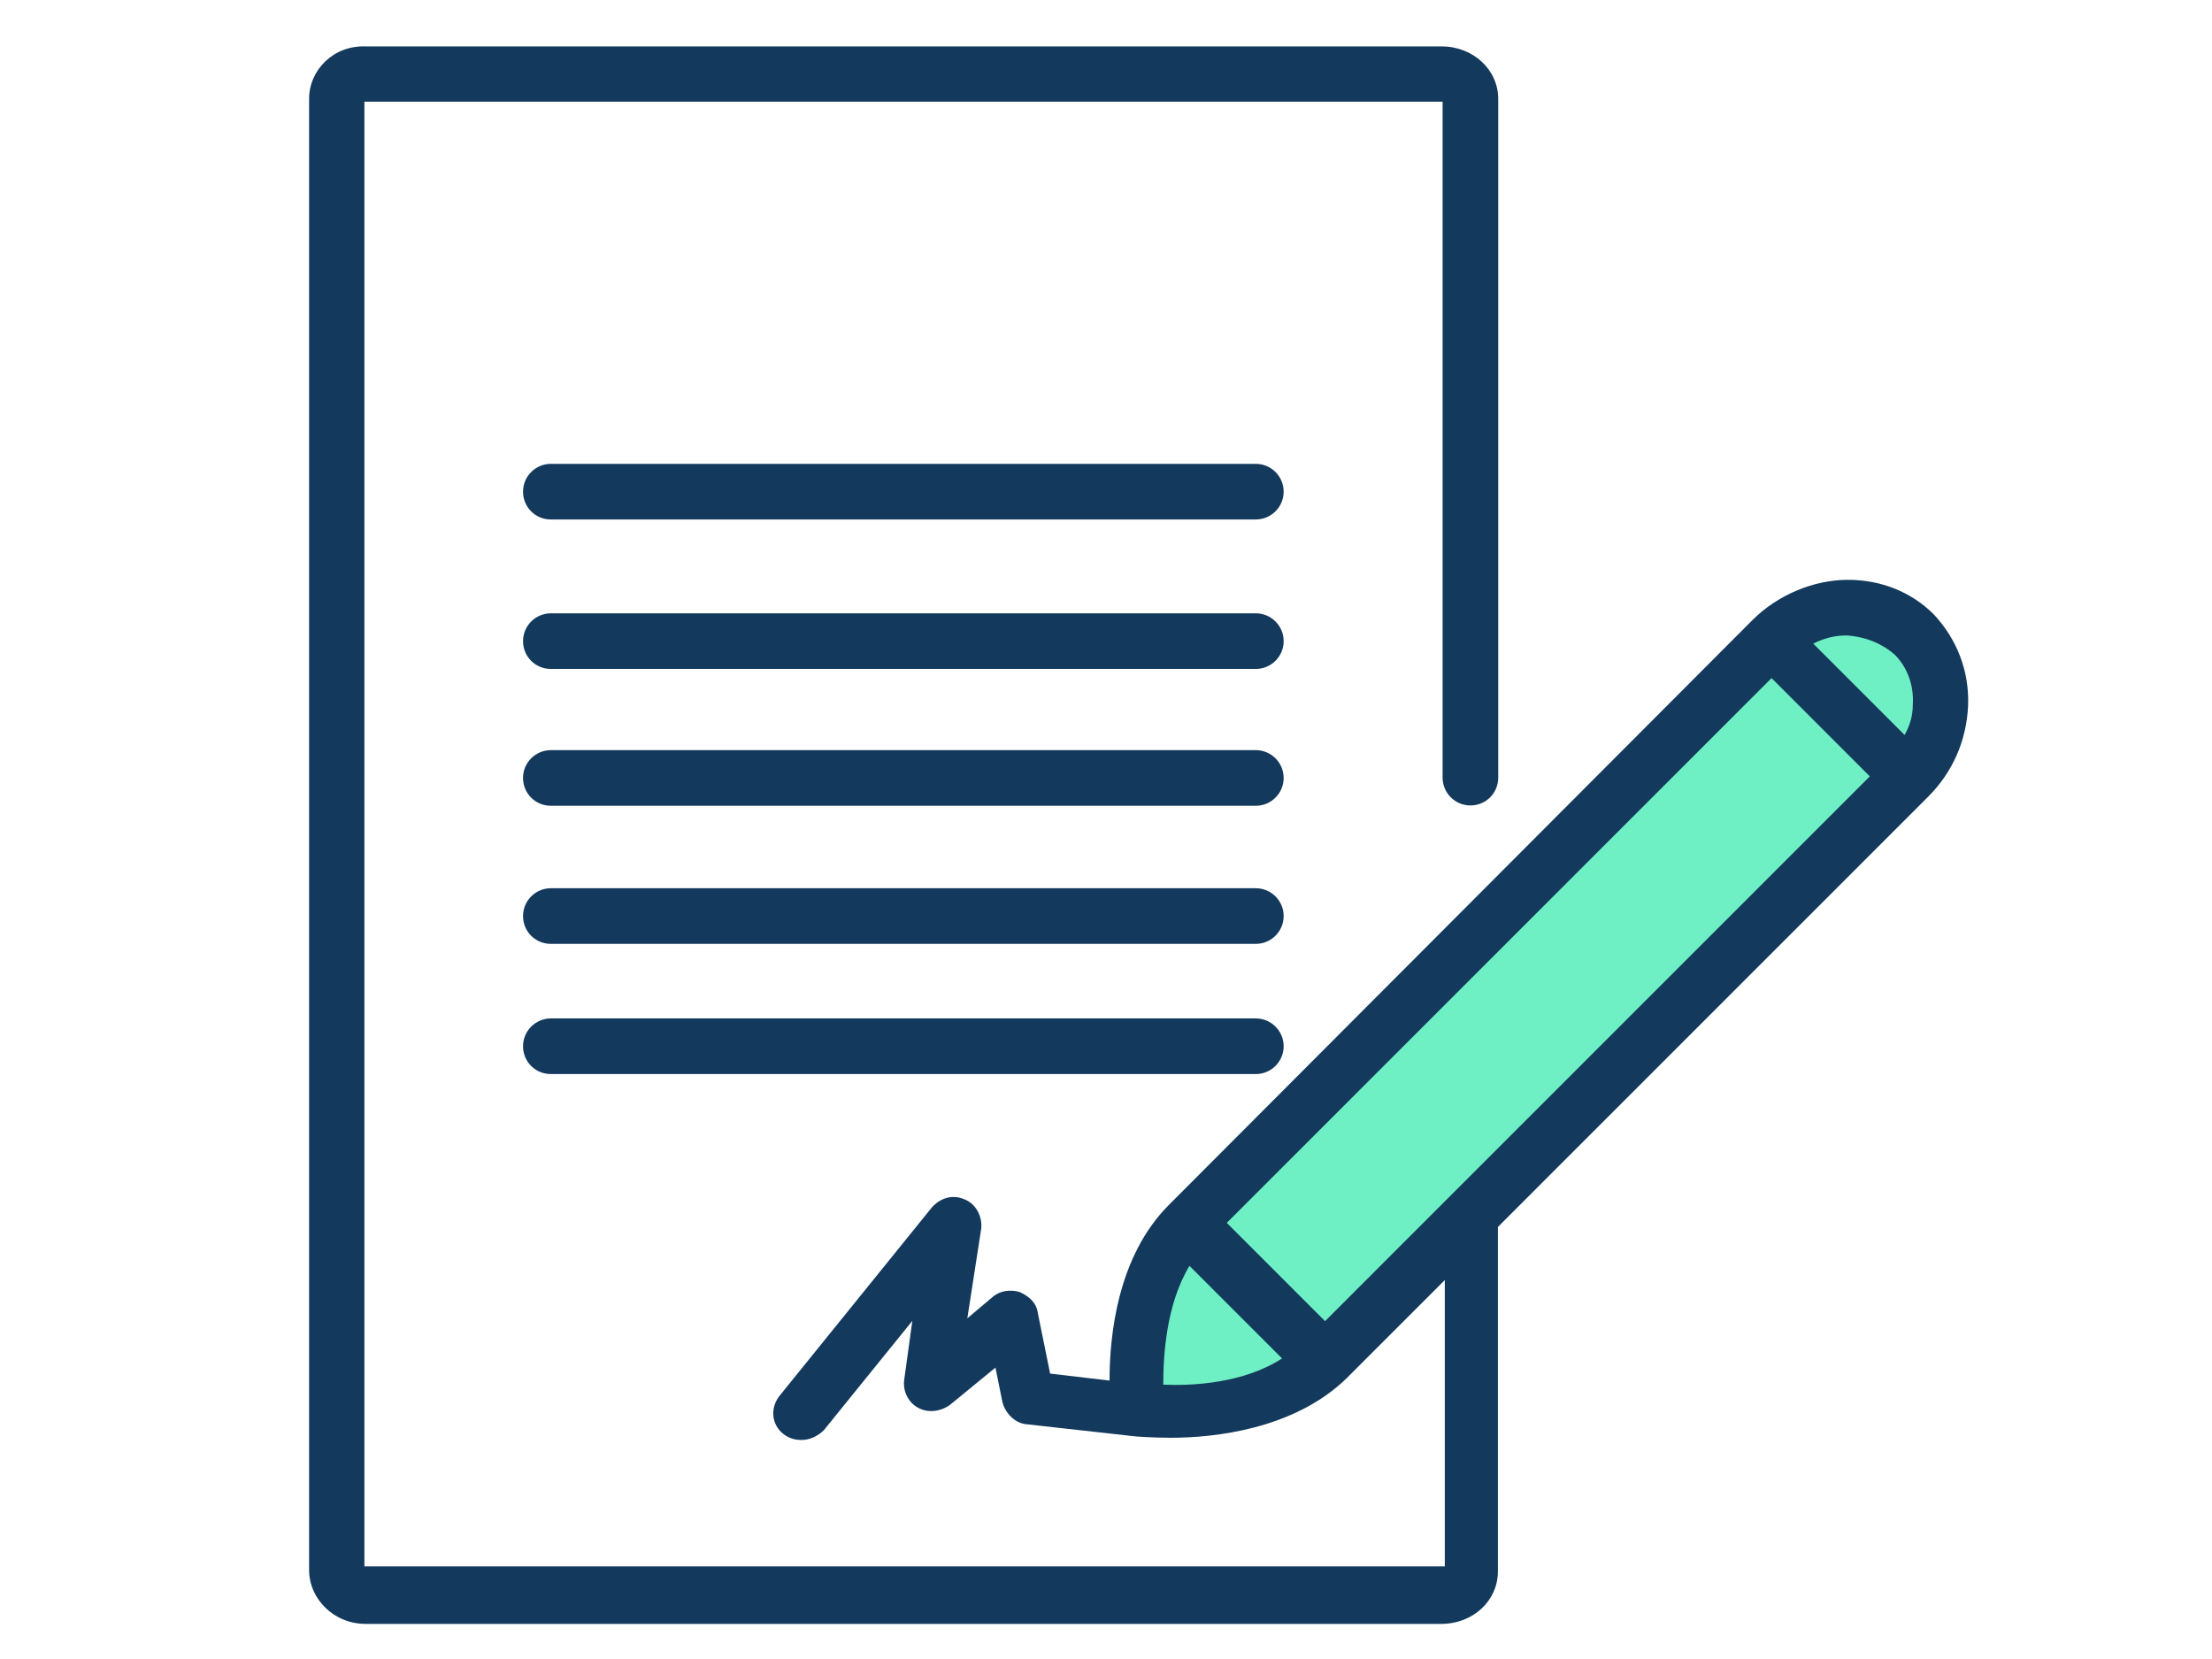
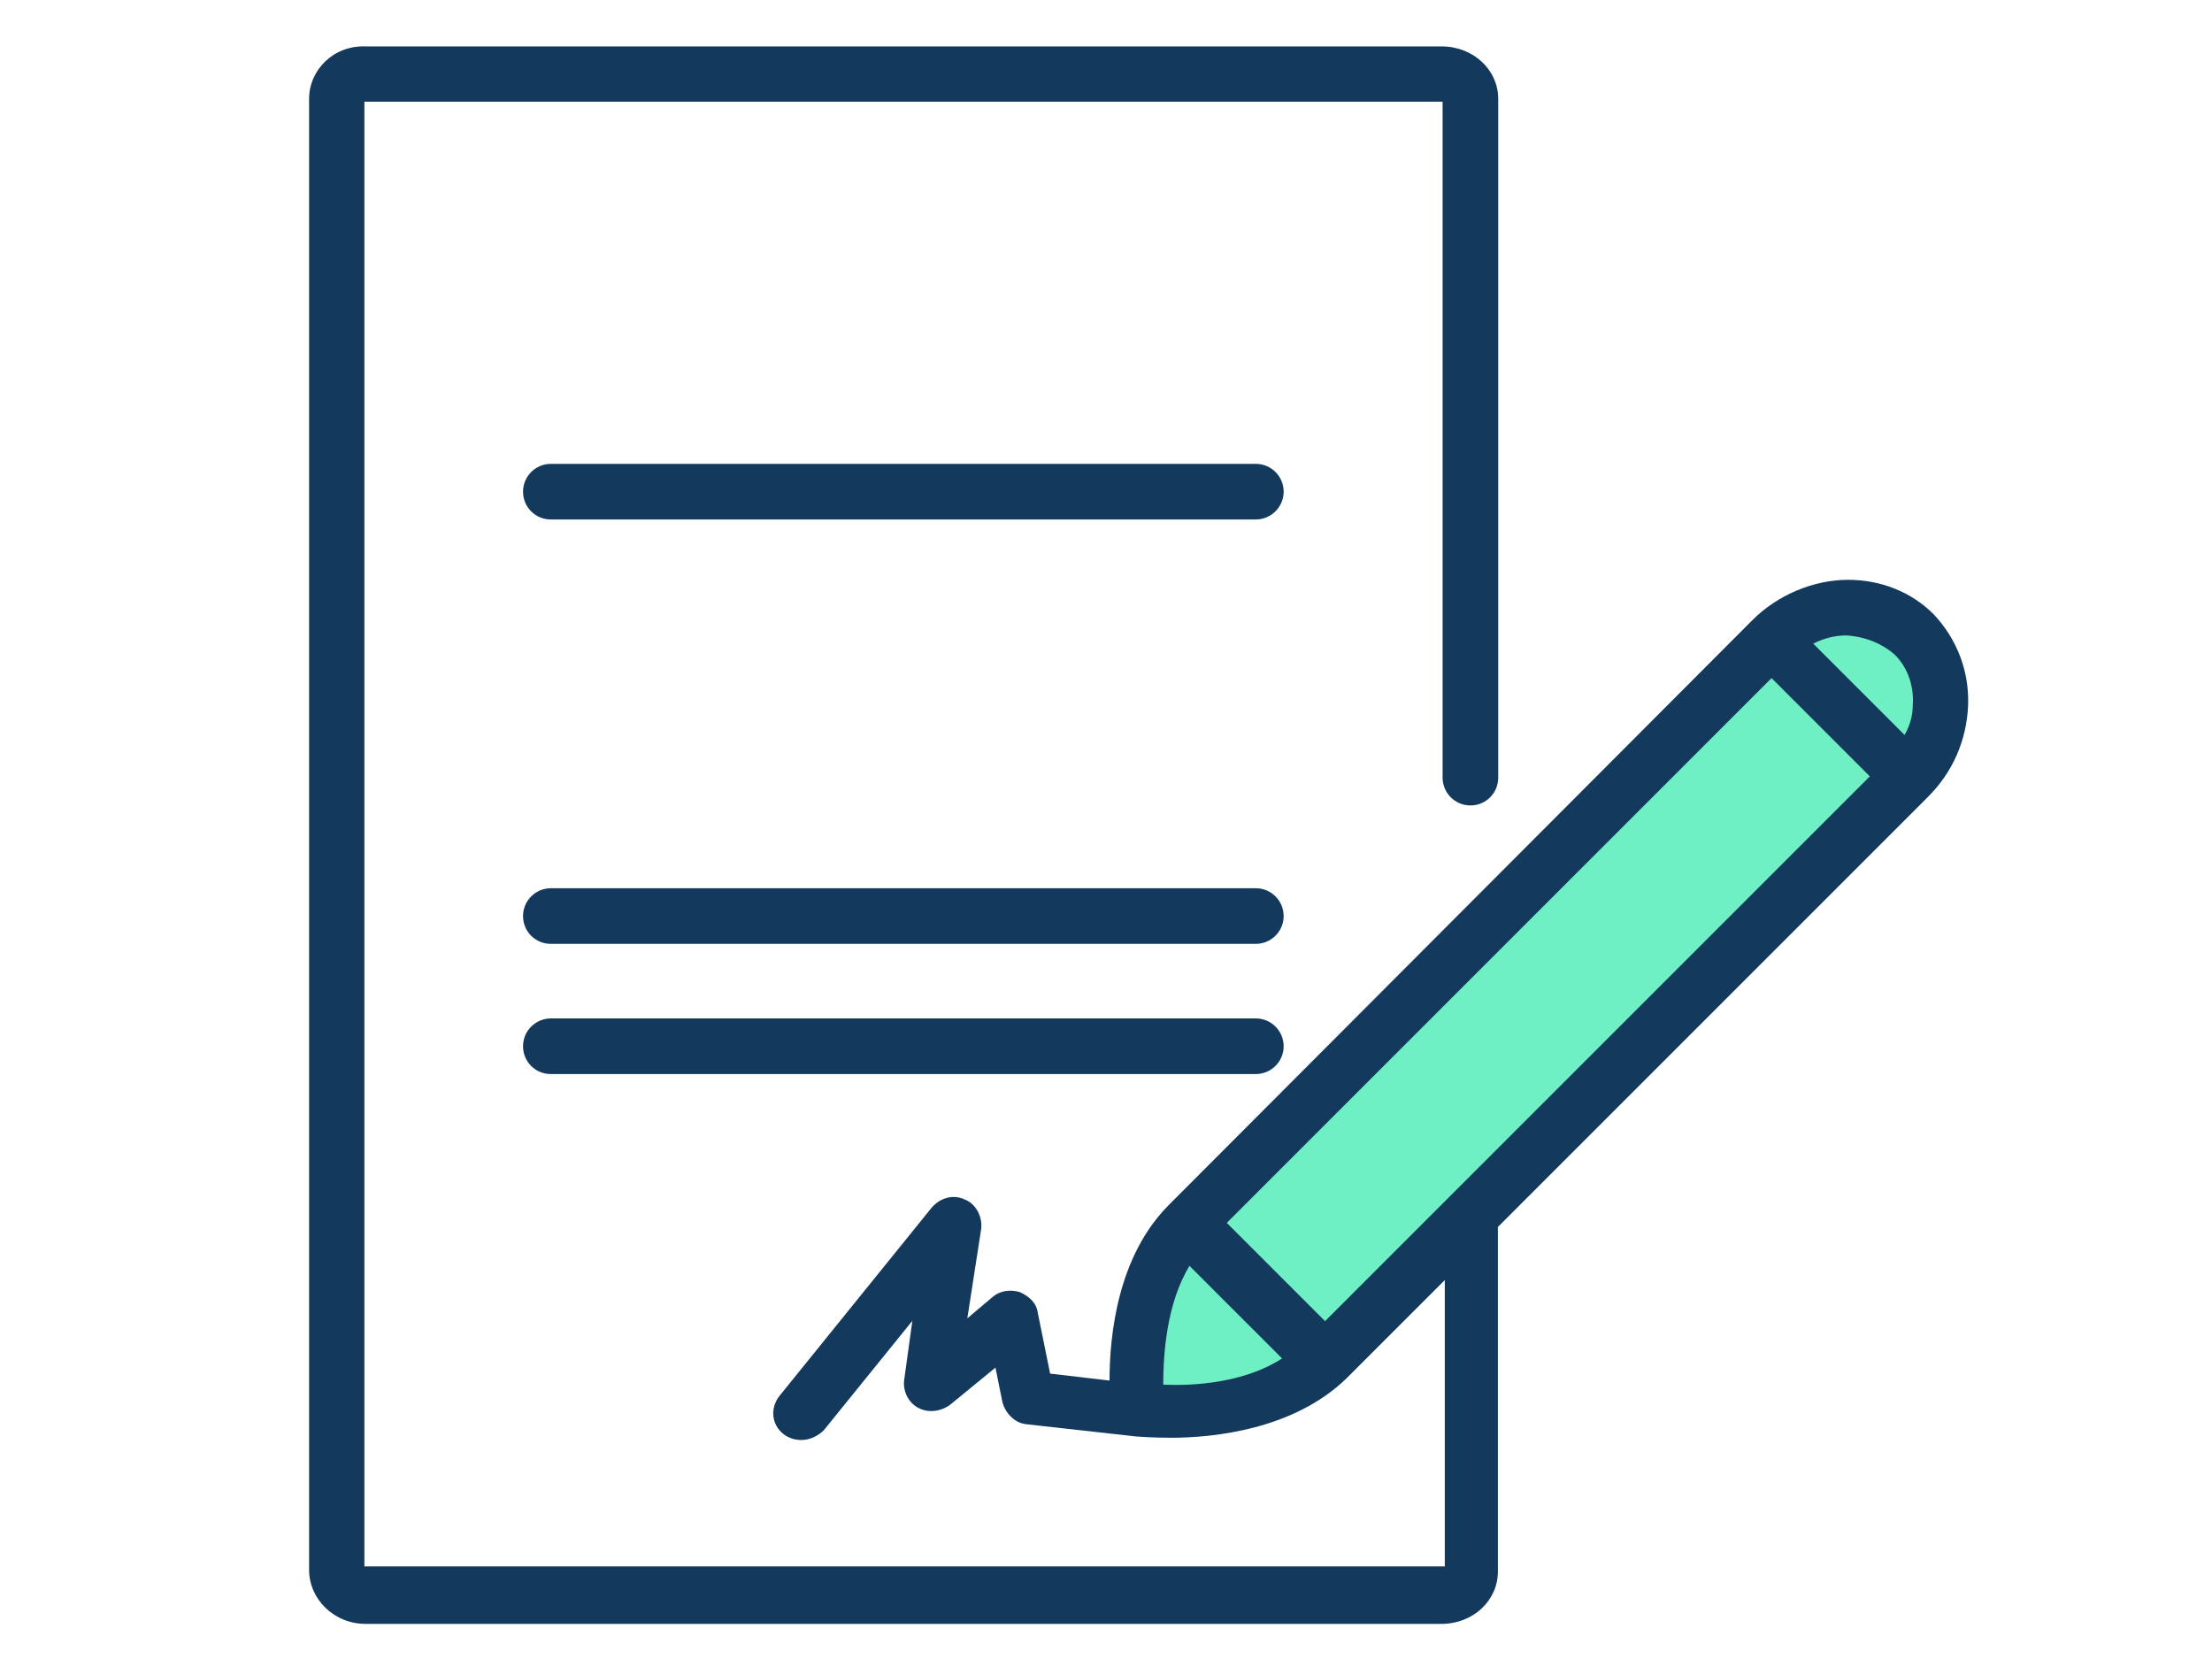
<svg xmlns="http://www.w3.org/2000/svg" version="1.1" id="Calque_1" x="0px" y="0px" width="566.929px" height="425.197px" viewBox="0.001 70.866 566.929 425.197" xml:space="preserve">
  <path fill="#6FEFC4" d="M298.14,425.754c0,0-21.786-7.532,9.8-40.738c31.586-33.205,151.451-157.04,151.451-157.04  s55.883-6.641,35.636,35.069c-20.248,41.71-166.03,162.79-166.03,162.79S300.489,441.385,298.14,425.754z" />
  <g>
    <path fill="#13395D" d="M93.721,487.063H369.41c8.181,0,14.497-5.993,14.497-13.444V385.34l110.228-110.228   c6.398-6.398,9.881-14.497,10.286-23.406c0.324-8.828-2.835-17.008-8.828-23.406c-5.669-5.669-13.444-8.828-21.948-8.828   c-8.828,0-18.061,3.888-24.459,10.286L299.597,379.67c-13.12,13.121-15.226,33.287-15.226,45.031l-15.227-1.782l-3.158-15.55   c-0.324-2.511-2.105-4.211-4.616-5.346c-2.511-0.729-4.94-0.324-6.722,1.053l-6.723,5.67l3.563-23.002   c0.324-3.158-1.458-6.397-4.211-7.451c-3.159-1.457-6.398-0.323-8.504,2.106l-38.957,48.188c-2.511,3.159-2.105,7.451,1.054,9.881   c1.457,1.054,2.834,1.458,4.616,1.458c2.105,0,4.211-1.053,5.669-2.511l22.678-28.022l-2.106,15.226   c-0.323,2.836,1.053,5.67,3.563,7.047s5.67,1.053,8.181-0.729l11.662-9.557l1.782,8.827c0.729,2.835,3.158,5.346,5.993,5.669   l28.346,3.159c0.324,0,3.888,0.324,8.828,0.324c11.015,0,31.505-2.106,45.03-15.227l25.188-25.188v73.377h-0.324H93.721h-0.324   V96.935h0.324H369.41h0.324v173.237c0,3.888,3.158,7.127,7.127,7.127s7.127-3.158,7.127-7.127V96.206   c0-7.451-6.397-13.444-14.497-13.444H93.721c-8.18-0.324-14.497,5.993-14.497,13.444v377.008   C79.224,480.665,85.541,487.063,93.721,487.063L93.721,487.063z M371.84,377.24l-32.233,32.234l-25.188-25.188L454.045,244.66   l25.188,25.188L371.84,377.24z M485.631,238.667c3.159,3.159,4.94,7.775,4.616,12.796c0,2.834-0.729,5.345-2.105,7.775   l-23.406-23.406c2.835-1.458,5.67-2.105,8.504-2.105C478.18,234.05,482.392,235.832,485.631,238.667L485.631,238.667z    M298.14,425.754c0-7.451,0.729-20.572,6.722-30.453l23.73,23.73C318.711,425.43,305.591,426.078,298.14,425.754L298.14,425.754z" />
    <path fill="#13395D" d="M321.869,189.749H141.181c-3.887,0-7.127,3.159-7.127,7.127c0,3.969,3.159,7.127,7.127,7.127h180.688   c3.888,0,7.127-3.159,7.127-7.127C328.996,192.908,325.757,189.749,321.869,189.749z" />
-     <path fill="#13395D" d="M321.869,228.057H141.181c-3.887,0-7.127,3.159-7.127,7.127c0,3.968,3.159,7.127,7.127,7.127h180.688   c3.888,0,7.127-3.159,7.127-7.127C328.996,231.216,325.757,228.057,321.869,228.057z" />
-     <path fill="#13395D" d="M321.869,263.126H141.181c-3.887,0-7.127,3.159-7.127,7.127c0,3.969,3.159,7.127,7.127,7.127h180.688   c3.888,0,7.127-3.158,7.127-7.127C328.996,266.285,325.757,263.126,321.869,263.126z" />
    <path fill="#13395D" d="M321.869,298.519H141.181c-3.887,0-7.127,3.159-7.127,7.127c0,3.969,3.159,7.127,7.127,7.127h180.688   c3.888,0,7.127-3.158,7.127-7.127C328.996,301.678,325.757,298.519,321.869,298.519z" />
    <path fill="#13395D" d="M321.869,331.887H141.181c-3.887,0-7.127,3.158-7.127,7.127s3.159,7.127,7.127,7.127h180.688   c3.888,0,7.127-3.158,7.127-7.127S325.757,331.887,321.869,331.887z" />
  </g>
</svg>